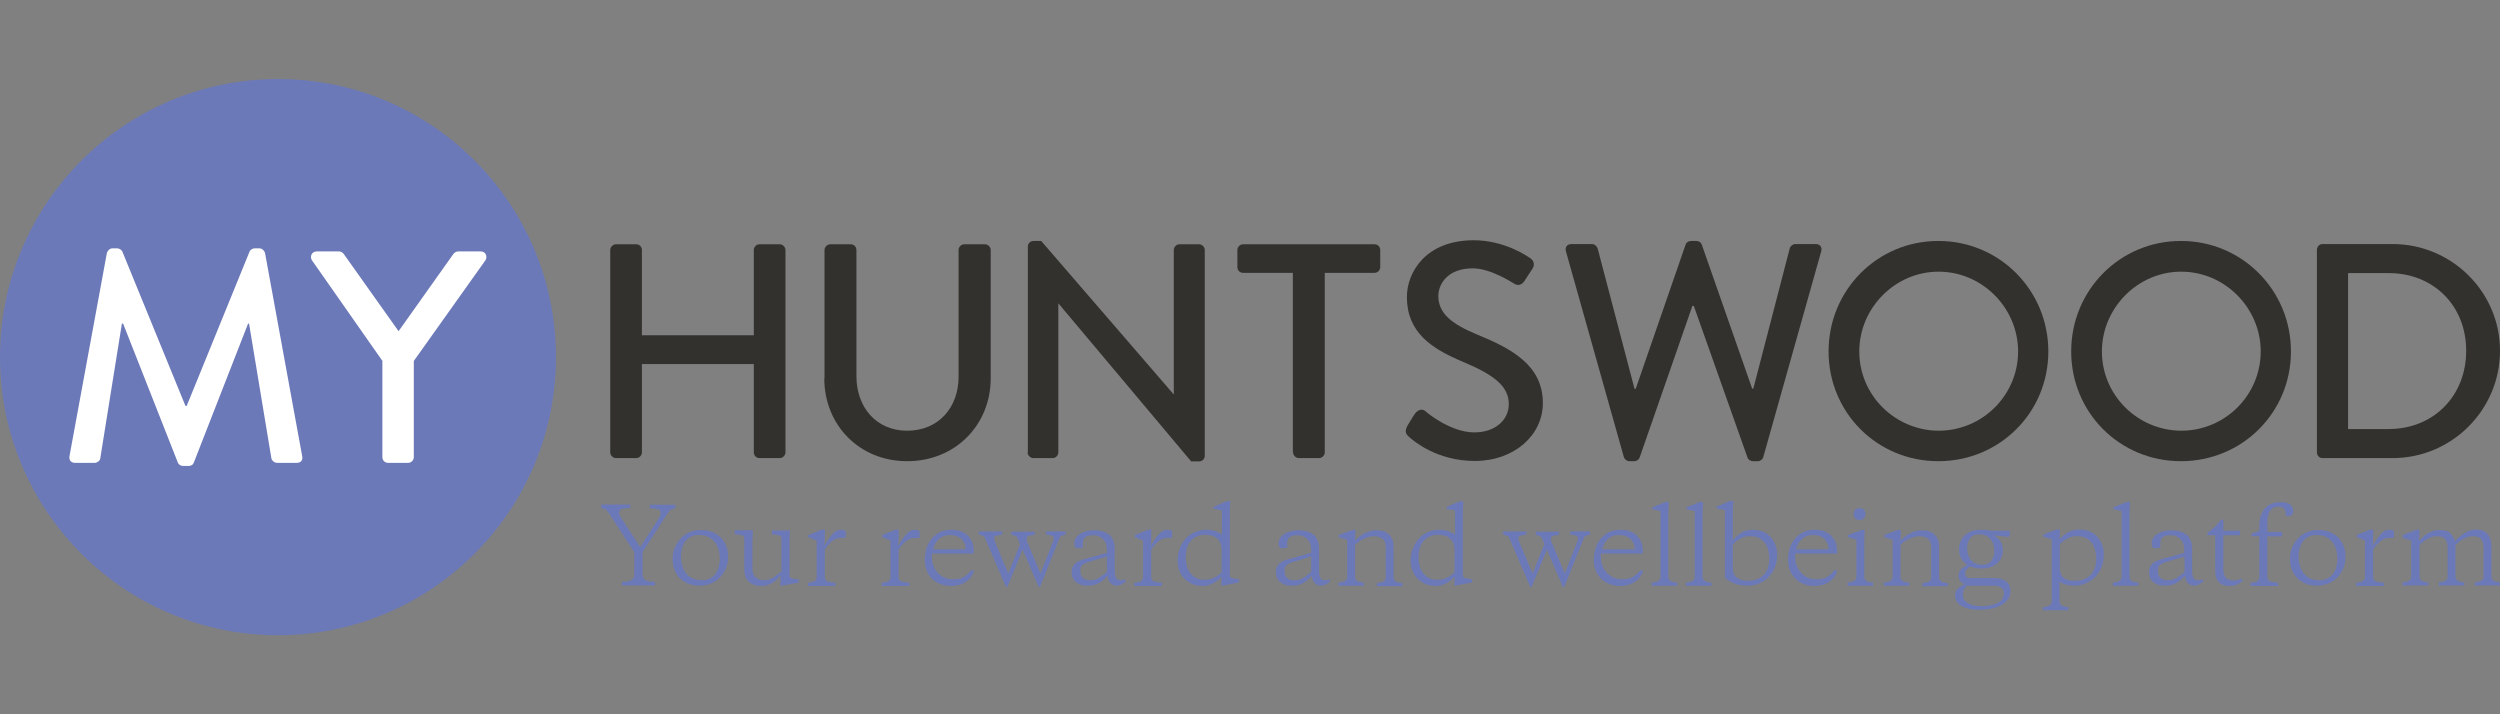
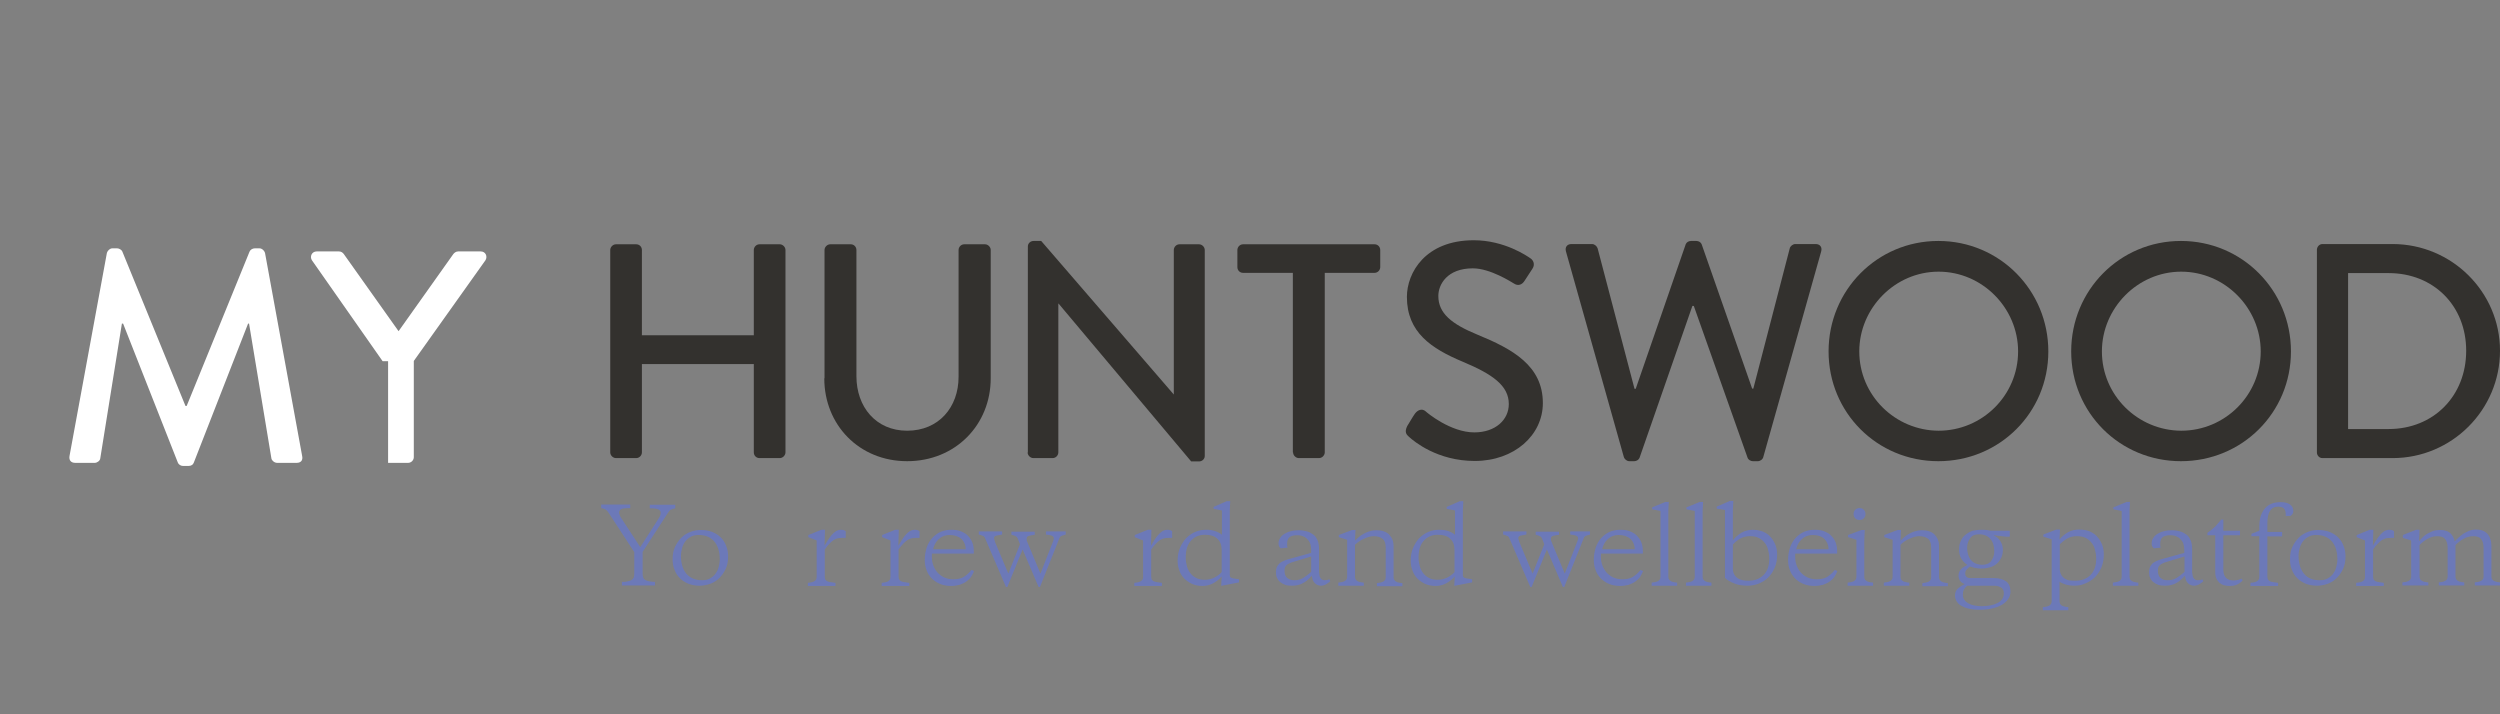
<svg xmlns="http://www.w3.org/2000/svg" version="1.1" id="Layer_1" x="0px" y="0px" width="1050px" height="300px" viewBox="0 0 1050 300" style="enable-background:new 0 0 1050 300;" xml:space="preserve">
  <rect x="0" y="0" width="1050" height="300" fill="#808080" stroke="none" />
  <style type="text/css">
	.st0{fill:#33312E;}
	.st1{fill:#6C79B8;}
	.st2{fill:#FFFFFF;}
</style>
  <g>
    <g>
      <path class="st0" d="M986.2,180.2v-65.5h17c18.9,0,32.6,13.7,32.6,32.6c0,19-13.7,32.9-32.6,32.9H986.2z M973.1,190    c0,1.3,1,2.4,2.3,2.4h29.5c24.8,0,45.1-20.2,45.1-45.1c0-24.7-20.3-44.8-45.1-44.8h-29.5c-1.3,0-2.3,1.2-2.3,2.4V190z" />
      <path class="st0" d="M882.8,147.6c0-18.2,15-33.5,33.3-33.5c18.4,0,33.4,15.3,33.4,33.5c0,18.4-15,33.3-33.4,33.3    C897.8,180.8,882.8,166,882.8,147.6 M869.9,147.6c0,25.7,20.4,46.1,46.1,46.1s46.2-20.4,46.2-46.1s-20.5-46.4-46.2-46.4    S869.9,121.9,869.9,147.6" />
      <path class="st0" d="M780.9,147.6c0-18.2,15-33.5,33.3-33.5c18.4,0,33.4,15.3,33.4,33.5c0,18.4-15,33.3-33.4,33.3    C795.9,180.8,780.9,166,780.9,147.6 M768,147.6c0,25.7,20.4,46.1,46.1,46.1c25.7,0,46.2-20.4,46.2-46.1s-20.5-46.4-46.2-46.4    C788.4,101.2,768,121.9,768,147.6" />
      <path class="st0" d="M682,191.9c0.3,1,1.3,1.8,2.3,1.8h2.1c0.9,0,1.9-0.6,2.2-1.4l22.2-63.8h0.6l22.6,63.8    c0.3,0.8,1.3,1.4,2.2,1.4h2.1c1,0,2.1-0.8,2.3-1.8l24.3-86.3c0.5-1.8-0.5-3.1-2.3-3.1h-8.6c-1,0-2.1,0.9-2.3,1.8l-15.3,58.9h-0.5    l-21.2-60.6c-0.3-0.8-1.2-1.4-2.2-1.4h-2.3c-1,0-1.9,0.6-2.2,1.4L687,163.3h-0.5L671,104.3c-0.3-0.9-1.3-1.8-2.3-1.8H660    c-1.8,0-2.8,1.3-2.3,3.1L682,191.9z" />
      <path class="st0" d="M591.8,183.5c2.1,1.9,11.9,10.1,27.6,10.1c16.7,0,28.6-10.9,28.6-24.3c0-15.7-12.7-22.7-27.6-28.8    c-10.7-4.4-16.3-8.9-16.3-16.2c0-4.8,3.7-11.6,14.5-11.6c7.4,0,16.4,5.9,17.3,6.4c1.8,1.2,3.5,0.4,4.5-1.3c1-1.5,2.2-3.3,3.2-4.9    c1.3-1.9,0.3-3.7-0.8-4.4c-1.3-0.9-10.9-7.6-23.8-7.6c-20.4,0-28.1,13.7-28.1,23.8c0,14.9,10.3,21.7,23.4,27.2    c12.7,5.3,19.4,10.1,19.4,17.8c0,6.6-5.6,11.9-14.5,11.9c-9.9,0-19.8-8.2-20.5-8.9c-1.4-1.2-3.2-0.6-4.4,1    c-1.2,1.7-2.2,3.6-3.3,5.3C589.8,181.6,590.7,182.5,591.8,183.5" />
      <path class="st0" d="M543.1,190c0,1.3,1.2,2.4,2.4,2.4h8.5c1.3,0,2.4-1.2,2.4-2.4v-75.4h20.9c1.4,0,2.4-1.2,2.4-2.4V105    c0-1.3-1-2.4-2.4-2.4h-55.2c-1.4,0-2.4,1.2-2.4,2.4v7.2c0,1.3,1,2.4,2.4,2.4h20.9V190z" />
      <path class="st0" d="M431.6,190c0,1.3,1.2,2.4,2.4,2.4h8.1c1.4,0,2.4-1.2,2.4-2.4v-62.5h0.1l55.7,66.3h3.3c1.3,0,2.4-1,2.4-2.3    V105c0-1.3-1.2-2.4-2.4-2.4h-8.2c-1.4,0-2.4,1.2-2.4,2.4v60.7H493l-55.7-64.5h-3.2c-1.3,0-2.4,1-2.4,2.3V190z" />
      <path class="st0" d="M346.2,158.9c0,19.5,14.6,34.8,34.8,34.8c20.3,0,35.1-15.3,35.1-34.8V105c0-1.3-1.2-2.4-2.4-2.4H405    c-1.4,0-2.4,1.2-2.4,2.4v53.3c0,12.7-8.3,22.6-21.6,22.6c-13.1,0-21.3-10-21.3-22.9v-53c0-1.3-1-2.4-2.4-2.4h-8.6    c-1.3,0-2.4,1.2-2.4,2.4V158.9z" />
      <path class="st0" d="M256.3,190c0,1.3,1.2,2.4,2.4,2.4h8.5c1.4,0,2.4-1.2,2.4-2.4v-37.1h47V190c0,1.3,1,2.4,2.4,2.4h8.5    c1.3,0,2.4-1.2,2.4-2.4v-85c0-1.3-1.2-2.4-2.4-2.4h-8.5c-1.4,0-2.4,1.2-2.4,2.4v35.8h-47V105c0-1.3-1-2.4-2.4-2.4h-8.5    c-1.3,0-2.4,1.2-2.4,2.4V190z" />
    </g>
    <g>
      <path class="st1" d="M276.8,217.5c0.5-0.8,0.7-1.5,0.7-2.1c0-0.3-0.1-0.6-0.2-0.8c-0.1-0.2-0.4-0.4-0.7-0.6    c-0.3-0.1-0.8-0.3-1.4-0.4c-0.6-0.1-1.4-0.1-2.3-0.1v-1.5h10.7v1.5c-0.7,0.1-1.3,0.3-1.7,0.5c-0.5,0.2-0.9,0.7-1.3,1.3l-10.7,16.5    v9.1c0,0.7,0.1,1.3,0.3,1.8c0.2,0.5,0.6,0.8,1,1c0.4,0.2,1,0.4,1.7,0.5c0.7,0.1,1.4,0.2,2.2,0.2v1.5h-13.9v-1.5    c0.8,0,1.5,0,2.2-0.2c0.7-0.1,1.2-0.3,1.7-0.5c0.4-0.2,0.8-0.6,1-1c0.2-0.5,0.3-1.1,0.3-1.8v-9l-10.9-16.7c-0.4-0.6-0.8-1-1.3-1.3    c-0.5-0.2-1-0.4-1.7-0.5v-1.5h12.2v1.5c-1.8,0-3.1,0.1-3.7,0.4c-0.6,0.3-1,0.8-1,1.5c0,0.3,0.1,0.6,0.2,0.9    c0.1,0.3,0.3,0.6,0.4,0.9l8.3,12.7L276.8,217.5z" />
      <path class="st1" d="M293.8,246c-1.7,0-3.2-0.3-4.6-0.8c-1.4-0.6-2.6-1.3-3.6-2.3c-1-1-1.8-2.2-2.3-3.6c-0.6-1.4-0.8-2.9-0.8-4.5    c0-1.9,0.3-3.6,1-5.1c0.7-1.5,1.6-2.8,2.7-3.9c1.1-1.1,2.4-1.9,3.8-2.4c1.4-0.6,3-0.8,4.5-0.8c1.7,0,3.2,0.3,4.6,0.8    c1.4,0.6,2.6,1.3,3.6,2.3c1,1,1.8,2.2,2.3,3.6c0.6,1.4,0.8,2.9,0.8,4.5c0,1.9-0.3,3.6-1,5.1c-0.7,1.5-1.6,2.8-2.7,3.9    c-1.1,1.1-2.4,1.9-3.8,2.4C296.8,245.7,295.3,246,293.8,246z M294.9,243.7c1.2,0,2.3-0.2,3.2-0.7c0.9-0.5,1.7-1.1,2.3-1.9    c0.6-0.8,1.1-1.7,1.4-2.8c0.3-1.1,0.5-2.2,0.5-3.4c0-3.2-0.8-5.7-2.3-7.5c-1.6-1.8-3.7-2.7-6.6-2.7c-1.2,0-2.3,0.2-3.2,0.7    c-0.9,0.5-1.7,1.1-2.3,1.9c-0.6,0.8-1.1,1.7-1.4,2.8c-0.3,1.1-0.5,2.2-0.5,3.4c0,3.2,0.8,5.7,2.3,7.5    C289.9,242.8,292.1,243.7,294.9,243.7z" />
-       <path class="st1" d="M327.9,241.7c-0.5,0.5-1,1-1.5,1.6c-0.6,0.5-1.2,1-1.8,1.4c-0.7,0.4-1.4,0.8-2.2,1c-0.8,0.3-1.7,0.4-2.7,0.4    c-1,0-2-0.1-2.8-0.4c-0.9-0.3-1.6-0.7-2.3-1.3c-0.7-0.6-1.2-1.3-1.5-2.2c-0.4-0.9-0.5-2-0.5-3.4v-12.3c0-0.8-0.2-1.4-0.7-1.6    c-0.5-0.2-1.3-0.4-2.5-0.5h-0.8v-1.7h6.6h1l-0.2,4.6v11.3c0,1.8,0.5,3.1,1.4,3.9c0.9,0.8,2.1,1.2,3.5,1.2c1.4,0,2.8-0.4,4-1.2    c1.2-0.8,2.3-1.6,3.3-2.5v-13.4c0-0.8-0.2-1.4-0.7-1.6c-0.5-0.2-1.3-0.4-2.5-0.5h-0.8v-1.7h6.6h1l-0.2,4.6v13.9    c0,0.4,0,0.7,0.1,0.9c0.1,0.2,0.2,0.4,0.4,0.5c0.2,0.1,0.5,0.2,0.8,0.3c0.4,0.1,0.8,0.1,1.4,0.2l1.2,0.2v1.3L328,246h-0.3    L327.9,241.7z" />
      <path class="st1" d="M346.3,229.2c0.4-0.7,0.9-1.5,1.4-2.3c0.5-0.8,1-1.5,1.6-2.2c0.6-0.7,1.2-1.2,1.8-1.6    c0.7-0.4,1.4-0.6,2.2-0.6c0.5,0,0.9,0.1,1.2,0.2c0.3,0.1,0.5,0.3,0.7,0.4v2.8h-1.3c-0.8,0-1.5,0.1-2.1,0.2    c-0.6,0.2-1.2,0.4-1.8,0.8c-0.6,0.4-1.1,0.9-1.7,1.5c-0.6,0.6-1.2,1.4-1.9,2.4V242c0,0.6,0.1,1,0.2,1.3c0.2,0.3,0.4,0.6,0.8,0.8    c0.4,0.2,0.8,0.3,1.4,0.4c0.6,0.1,1.3,0.2,2.1,0.3v1.3h-11.6v-1.3c0.5-0.1,1-0.1,1.4-0.2c0.4-0.1,0.8-0.2,1.2-0.4    c0.3-0.2,0.6-0.4,0.8-0.7c0.2-0.3,0.3-0.7,0.3-1.2V227l-3.5-1.4v-0.9l5.5-2.2h1.5L346.3,229.2z" />
      <path class="st1" d="M377.3,229.2c0.4-0.7,0.9-1.5,1.4-2.3c0.5-0.8,1-1.5,1.6-2.2c0.6-0.7,1.2-1.2,1.8-1.6    c0.7-0.4,1.4-0.6,2.2-0.6c0.5,0,0.9,0.1,1.2,0.2c0.3,0.1,0.5,0.3,0.7,0.4v2.8h-1.3c-0.8,0-1.5,0.1-2.1,0.2    c-0.6,0.2-1.2,0.4-1.8,0.8c-0.6,0.4-1.1,0.9-1.7,1.5c-0.6,0.6-1.2,1.4-1.9,2.4V242c0,0.6,0.1,1,0.2,1.3c0.2,0.3,0.4,0.6,0.8,0.8    c0.4,0.2,0.8,0.3,1.4,0.4c0.6,0.1,1.3,0.2,2.1,0.3v1.3h-11.6v-1.3c0.5-0.1,1-0.1,1.4-0.2c0.4-0.1,0.8-0.2,1.2-0.4    c0.3-0.2,0.6-0.4,0.8-0.7c0.2-0.3,0.3-0.7,0.3-1.2V227l-3.5-1.4v-0.9l5.5-2.2h1.5L377.3,229.2z" />
      <path class="st1" d="M399.6,222.5c1.6,0,2.9,0.2,4.1,0.7c1.2,0.5,2.2,1.1,2.9,1.9c0.8,0.8,1.4,1.8,1.8,2.8    c0.4,1.1,0.6,2.3,0.6,3.6v1h-17.6c-0.1,1.6,0,3.1,0.4,4.4c0.4,1.3,1,2.4,1.8,3.4c0.8,0.9,1.7,1.6,2.9,2.2c1.1,0.5,2.4,0.8,3.8,0.8    c1.9,0,3.4-0.3,4.5-1c1.1-0.7,2.2-1.6,3.2-2.9l1.1,0.4c-0.3,0.8-0.7,1.6-1.2,2.4c-0.5,0.8-1.2,1.4-2,2c-0.8,0.6-1.7,1-2.8,1.4    c-1.1,0.3-2.3,0.5-3.6,0.5c-1.8,0-3.4-0.3-4.8-0.9c-1.4-0.6-2.5-1.4-3.5-2.4c-0.9-1-1.7-2.2-2.1-3.5c-0.5-1.3-0.7-2.7-0.7-4.2    c0-1.8,0.3-3.5,0.8-5.1c0.5-1.5,1.3-2.9,2.3-4c1-1.1,2.2-2,3.5-2.6C396.4,222.8,397.9,222.5,399.6,222.5z M398.8,224.7    c-1.8,0-3.3,0.6-4.5,1.7c-1.2,1.1-2,2.5-2.4,4.3h13.7c0-1.7-0.6-3.1-1.7-4.3C402.6,225.3,400.9,224.7,398.8,224.7z" />
      <path class="st1" d="M442.2,227.6c0.2-0.5,0.3-0.8,0.3-1c0.1-0.2,0.1-0.4,0.1-0.5c0-0.5-0.3-0.9-0.8-1.1c-0.5-0.2-1.4-0.4-2.5-0.5    v-1.3h8.3v1.3c-0.6,0.2-1,0.3-1.3,0.4c-0.3,0.1-0.6,0.2-0.7,0.3c-0.2,0.1-0.3,0.2-0.4,0.4c-0.1,0.1-0.2,0.3-0.3,0.6l-8.1,20.3    h-0.6l-6.7-15.7l-6.4,15.7h-0.6l-8.7-20.3c-0.1-0.2-0.2-0.4-0.3-0.6c-0.1-0.1-0.2-0.3-0.4-0.4c-0.2-0.1-0.4-0.2-0.7-0.3    c-0.3-0.1-0.7-0.3-1.3-0.4v-1.3h9.8v1.3c-1.2,0.2-2.1,0.4-2.6,0.5c-0.5,0.2-0.8,0.5-0.8,1c0,0.2,0,0.4,0.1,0.6    c0.1,0.2,0.2,0.5,0.3,1l5.6,13.3l4.9-12.3l-0.9-2.3c-0.1-0.2-0.2-0.4-0.3-0.6c-0.1-0.1-0.2-0.3-0.4-0.4c-0.2-0.1-0.4-0.2-0.7-0.3    c-0.3-0.1-0.8-0.3-1.3-0.4v-1.3h9.8v1.3c-1.2,0.2-2.1,0.3-2.6,0.5c-0.5,0.2-0.8,0.5-0.8,1c0,0.2,0,0.4,0,0.6c0,0.2,0.1,0.5,0.3,1    l5.5,13.2L442.2,227.6z" />
-       <path class="st1" d="M468.3,240.7c0,1,0.2,1.7,0.6,2.2c0.4,0.5,0.9,0.8,1.7,0.8c0.6,0,1.3-0.1,1.9-0.4l0.4,0.8    c-0.6,0.6-1.3,1-1.9,1.4c-0.6,0.3-1.3,0.5-2,0.5c-1,0-1.9-0.4-2.6-1.1c-0.7-0.7-1.1-1.8-1.2-3.1c-0.4,0.4-0.9,0.9-1.4,1.4    c-0.5,0.5-1.1,1-1.8,1.4c-0.7,0.4-1.4,0.8-2.3,1c-0.9,0.3-1.8,0.4-2.9,0.4c-1.1,0-2.1-0.1-2.9-0.4c-0.8-0.3-1.5-0.7-2.1-1.2    c-0.6-0.5-1-1.1-1.3-1.8c-0.3-0.7-0.4-1.4-0.4-2.2c0-1,0.2-1.9,0.5-2.5c0.4-0.6,0.8-1.2,1.4-1.6c0.6-0.4,1.2-0.7,2-1    c0.8-0.3,1.5-0.5,2.3-0.7l8.6-2.4v-1.1c0-0.9-0.1-1.7-0.3-2.4c-0.2-0.8-0.6-1.5-1.1-2c-0.5-0.6-1.1-1.1-1.9-1.4    c-0.8-0.4-1.7-0.5-2.7-0.5c-1.4,0-2.4,0.3-3.1,0.8c-0.7,0.6-1,1.5-1,2.7c0,0.3,0,0.5,0,0.8c0,0.3,0.1,0.6,0.2,0.9l-2.9,0.3    c-0.3-0.2-0.5-0.5-0.7-0.9c-0.2-0.4-0.2-0.8-0.2-1.2c0-0.9,0.2-1.6,0.7-2.3c0.4-0.7,1.1-1.3,1.8-1.7c0.8-0.5,1.7-0.9,2.7-1.1    c1-0.3,2.1-0.4,3.3-0.4c1.3,0,2.4,0.2,3.5,0.5c1,0.3,1.9,0.8,2.7,1.4c0.8,0.6,1.3,1.5,1.7,2.4c0.4,1,0.6,2.2,0.6,3.6V240.7z     M457.8,243.7c1.4,0,2.7-0.3,3.8-1c1.1-0.7,2.2-1.5,3.3-2.5v-6.5l-8.5,2.6c-0.8,0.3-1.5,0.7-2,1.2c-0.5,0.5-0.7,1.3-0.7,2.2    c0,1.4,0.4,2.4,1.1,3C455.6,243.4,456.6,243.7,457.8,243.7z" />
      <path class="st1" d="M483.4,229.2c0.4-0.7,0.9-1.5,1.4-2.3c0.5-0.8,1-1.5,1.6-2.2c0.6-0.7,1.2-1.2,1.8-1.6    c0.7-0.4,1.4-0.6,2.2-0.6c0.5,0,0.9,0.1,1.2,0.2c0.3,0.1,0.5,0.3,0.7,0.4v2.8h-1.3c-0.8,0-1.5,0.1-2.1,0.2    c-0.6,0.2-1.2,0.4-1.8,0.8c-0.6,0.4-1.1,0.9-1.7,1.5c-0.6,0.6-1.2,1.4-1.9,2.4V242c0,0.6,0.1,1,0.2,1.3c0.2,0.3,0.4,0.6,0.8,0.8    c0.4,0.2,0.8,0.3,1.4,0.4c0.6,0.1,1.3,0.2,2.1,0.3v1.3h-11.6v-1.3c0.5-0.1,1-0.1,1.4-0.2c0.4-0.1,0.8-0.2,1.2-0.4    c0.3-0.2,0.6-0.4,0.8-0.7c0.2-0.3,0.3-0.7,0.3-1.2V227l-3.5-1.4v-0.9l5.5-2.2h1.5L483.4,229.2z" />
      <path class="st1" d="M513.2,246h-0.3l0.2-3.9c-1,1.2-2.2,2.1-3.6,2.9c-1.4,0.7-2.8,1.1-4.4,1.1c-1.7,0-3.2-0.3-4.5-0.9    c-1.3-0.6-2.4-1.4-3.3-2.3c-0.9-1-1.6-2.1-2-3.4c-0.5-1.3-0.7-2.6-0.7-4c0-2,0.3-3.8,1-5.4c0.7-1.6,1.5-2.9,2.6-4.1    c1.1-1.1,2.4-2,3.8-2.6c1.4-0.6,3-0.9,4.6-0.9c1.5,0,2.8,0.2,3.9,0.6c1.1,0.4,2,0.9,2.7,1.5v-10.2l-3.5-0.7v-0.8l5.5-2.4h1.5    l-0.2,3.7v27c0,0.4,0,0.7,0.1,0.9c0.1,0.2,0.2,0.4,0.4,0.5c0.2,0.1,0.5,0.2,0.8,0.3c0.4,0.1,0.8,0.1,1.4,0.2l1.2,0.2v1.3    L513.2,246z M506.1,224.6c-2.4,0-4.4,0.8-5.9,2.5c-1.5,1.6-2.2,4-2.2,7.1c0,1.3,0.2,2.5,0.5,3.6c0.3,1.1,0.8,2.1,1.5,3    c0.7,0.9,1.5,1.5,2.5,2c1,0.5,2.2,0.7,3.5,0.7c1.4,0,2.8-0.3,4-0.9c1.2-0.6,2.3-1.4,3.1-2.3v-9.2c0-2.2-0.6-3.8-1.9-4.9    C510,225.1,508.3,224.6,506.1,224.6z" />
      <path class="st1" d="M554.1,240.7c0,1,0.2,1.7,0.6,2.2c0.4,0.5,0.9,0.8,1.7,0.8c0.6,0,1.3-0.1,1.9-0.4l0.4,0.8    c-0.6,0.6-1.3,1-1.9,1.4c-0.6,0.3-1.3,0.5-2,0.5c-1,0-1.9-0.4-2.6-1.1c-0.7-0.7-1.1-1.8-1.2-3.1c-0.4,0.4-0.9,0.9-1.4,1.4    c-0.5,0.5-1.1,1-1.8,1.4c-0.7,0.4-1.4,0.8-2.3,1c-0.9,0.3-1.8,0.4-2.9,0.4c-1.1,0-2.1-0.1-2.9-0.4c-0.8-0.3-1.5-0.7-2.1-1.2    c-0.6-0.5-1-1.1-1.3-1.8c-0.3-0.7-0.4-1.4-0.4-2.2c0-1,0.2-1.9,0.5-2.5c0.4-0.6,0.8-1.2,1.4-1.6c0.6-0.4,1.2-0.7,2-1    c0.8-0.3,1.5-0.5,2.3-0.7l8.6-2.4v-1.1c0-0.9-0.1-1.7-0.3-2.4c-0.2-0.8-0.6-1.5-1.1-2c-0.5-0.6-1.1-1.1-1.9-1.4    c-0.8-0.4-1.7-0.5-2.7-0.5c-1.4,0-2.4,0.3-3.1,0.8c-0.7,0.6-1,1.5-1,2.7c0,0.3,0,0.5,0,0.8c0,0.3,0.1,0.6,0.2,0.9l-2.9,0.3    c-0.3-0.2-0.5-0.5-0.7-0.9c-0.2-0.4-0.2-0.8-0.2-1.2c0-0.9,0.2-1.6,0.7-2.3c0.4-0.7,1.1-1.3,1.8-1.7c0.8-0.5,1.7-0.9,2.7-1.1    c1-0.3,2.1-0.4,3.3-0.4c1.3,0,2.4,0.2,3.5,0.5c1,0.3,1.9,0.8,2.7,1.4c0.8,0.6,1.3,1.5,1.7,2.4c0.4,1,0.6,2.2,0.6,3.6V240.7z     M543.6,243.7c1.4,0,2.7-0.3,3.8-1c1.1-0.7,2.2-1.5,3.3-2.5v-6.5l-8.5,2.6c-0.8,0.3-1.5,0.7-2,1.2c-0.5,0.5-0.7,1.3-0.7,2.2    c0,1.4,0.4,2.4,1.1,3C541.4,243.4,542.4,243.7,543.6,243.7z" />
      <path class="st1" d="M582,230.1c0-1.8-0.4-3.1-1.3-3.8c-0.9-0.7-2.1-1.1-3.7-1.1c-0.7,0-1.4,0.1-2.1,0.3c-0.7,0.2-1.4,0.5-2.1,0.8    c-0.7,0.3-1.4,0.7-2,1.1c-0.6,0.4-1.2,0.9-1.7,1.4v13.4c0,0.5,0.1,0.9,0.3,1.2c0.2,0.3,0.5,0.5,0.8,0.7c0.3,0.2,0.7,0.3,1.2,0.4    c0.4,0.1,0.9,0.2,1.4,0.2v1.3h-10.7v-1.3c0.5-0.1,1-0.1,1.4-0.2c0.4-0.1,0.8-0.2,1.2-0.4c0.3-0.2,0.6-0.4,0.8-0.7    c0.2-0.3,0.3-0.7,0.3-1.2v-15.5l-3.5-1.1v-0.9l5.6-2.1h1.4l-0.2,4.5c0.5-0.5,1.1-1.1,1.7-1.6c0.6-0.5,1.3-1,2.1-1.4    c0.8-0.4,1.6-0.8,2.5-1c0.9-0.3,1.8-0.4,2.7-0.4c1,0,2,0.1,2.9,0.4c0.9,0.3,1.7,0.7,2.3,1.3c0.6,0.6,1.1,1.3,1.5,2.2    c0.4,0.9,0.5,2,0.5,3.3v12.5c0,0.5,0.1,0.9,0.3,1.2c0.2,0.3,0.5,0.5,0.8,0.7c0.3,0.2,0.7,0.3,1.2,0.4c0.4,0.1,0.9,0.2,1.4,0.2v1.3    h-10.7v-1.3c0.5-0.1,1-0.1,1.4-0.2c0.4-0.1,0.8-0.2,1.2-0.4c0.3-0.2,0.6-0.4,0.8-0.7c0.2-0.3,0.3-0.7,0.3-1.2V230.1z" />
      <path class="st1" d="M611.1,246h-0.3l0.2-3.9c-1,1.2-2.2,2.1-3.6,2.9c-1.4,0.7-2.8,1.1-4.4,1.1c-1.7,0-3.2-0.3-4.5-0.9    c-1.3-0.6-2.4-1.4-3.3-2.3c-0.9-1-1.6-2.1-2-3.4c-0.5-1.3-0.7-2.6-0.7-4c0-2,0.3-3.8,1-5.4c0.7-1.6,1.5-2.9,2.6-4.1    c1.1-1.1,2.4-2,3.8-2.6c1.4-0.6,3-0.9,4.6-0.9c1.5,0,2.8,0.2,3.9,0.6c1.1,0.4,2,0.9,2.7,1.5v-10.2l-3.5-0.7v-0.8l5.5-2.4h1.5    l-0.2,3.7v27c0,0.4,0,0.7,0.1,0.9c0.1,0.2,0.2,0.4,0.4,0.5c0.2,0.1,0.5,0.2,0.8,0.3c0.4,0.1,0.8,0.1,1.4,0.2l1.2,0.2v1.3    L611.1,246z M603.9,224.6c-2.4,0-4.4,0.8-5.9,2.5c-1.5,1.6-2.2,4-2.2,7.1c0,1.3,0.2,2.5,0.5,3.6c0.3,1.1,0.8,2.1,1.5,3    c0.7,0.9,1.5,1.5,2.5,2c1,0.5,2.2,0.7,3.5,0.7c1.4,0,2.8-0.3,4-0.9c1.2-0.6,2.3-1.4,3.1-2.3v-9.2c0-2.2-0.6-3.8-1.9-4.9    C607.9,225.1,606.1,224.6,603.9,224.6z" />
      <path class="st1" d="M662.4,227.6c0.2-0.5,0.3-0.8,0.3-1c0.1-0.2,0.1-0.4,0.1-0.5c0-0.5-0.3-0.9-0.8-1.1c-0.5-0.2-1.4-0.4-2.5-0.5    v-1.3h8.3v1.3c-0.6,0.2-1,0.3-1.3,0.4c-0.3,0.1-0.6,0.2-0.7,0.3c-0.2,0.1-0.3,0.2-0.4,0.4c-0.1,0.1-0.2,0.3-0.3,0.6l-8.1,20.3    h-0.6l-6.7-15.7l-6.4,15.7h-0.6l-8.7-20.3c-0.1-0.2-0.2-0.4-0.3-0.6c-0.1-0.1-0.2-0.3-0.4-0.4c-0.2-0.1-0.4-0.2-0.7-0.3    c-0.3-0.1-0.7-0.3-1.3-0.4v-1.3h9.8v1.3c-1.2,0.2-2.1,0.4-2.6,0.5c-0.5,0.2-0.8,0.5-0.8,1c0,0.2,0,0.4,0.1,0.6    c0.1,0.2,0.2,0.5,0.3,1l5.6,13.3l4.9-12.3l-0.9-2.3c-0.1-0.2-0.2-0.4-0.3-0.6c-0.1-0.1-0.2-0.3-0.4-0.4c-0.2-0.1-0.4-0.2-0.7-0.3    c-0.3-0.1-0.8-0.3-1.3-0.4v-1.3h9.8v1.3c-1.2,0.2-2.1,0.3-2.6,0.5c-0.5,0.2-0.8,0.5-0.8,1c0,0.2,0,0.4,0,0.6c0,0.2,0.1,0.5,0.3,1    l5.5,13.2L662.4,227.6z" />
      <path class="st1" d="M680.6,222.5c1.6,0,2.9,0.2,4.1,0.7c1.2,0.5,2.2,1.1,2.9,1.9c0.8,0.8,1.4,1.8,1.8,2.8    c0.4,1.1,0.6,2.3,0.6,3.6v1h-17.6c-0.1,1.6,0,3.1,0.4,4.4c0.4,1.3,1,2.4,1.8,3.4c0.8,0.9,1.7,1.6,2.9,2.2c1.1,0.5,2.4,0.8,3.8,0.8    c1.9,0,3.4-0.3,4.5-1c1.1-0.7,2.2-1.6,3.2-2.9l1.1,0.4c-0.3,0.8-0.7,1.6-1.2,2.4c-0.5,0.8-1.2,1.4-2,2c-0.8,0.6-1.7,1-2.8,1.4    c-1.1,0.3-2.3,0.5-3.6,0.5c-1.8,0-3.4-0.3-4.8-0.9c-1.4-0.6-2.5-1.4-3.5-2.4c-0.9-1-1.7-2.2-2.1-3.5c-0.5-1.3-0.7-2.7-0.7-4.2    c0-1.8,0.3-3.5,0.8-5.1c0.5-1.5,1.3-2.9,2.3-4c1-1.1,2.2-2,3.5-2.6C677.4,222.8,679,222.5,680.6,222.5z M679.8,224.7    c-1.8,0-3.3,0.6-4.5,1.7c-1.2,1.1-2,2.5-2.4,4.3h13.7c0-1.7-0.6-3.1-1.7-4.3C683.6,225.3,682,224.7,679.8,224.7z" />
      <path class="st1" d="M700.7,242.2c0,0.5,0.1,0.9,0.3,1.2c0.2,0.3,0.5,0.5,0.8,0.7c0.3,0.2,0.7,0.3,1.2,0.4    c0.4,0.1,0.9,0.2,1.4,0.2v1.3h-10.7v-1.3c0.5-0.1,1-0.1,1.4-0.2c0.4-0.1,0.8-0.2,1.2-0.4c0.3-0.2,0.6-0.4,0.8-0.7    c0.2-0.3,0.3-0.7,0.3-1.2v-27.6l-3.5-0.7v-0.8l5.6-2.3h1.4l-0.2,3.7V242.2z" />
      <path class="st1" d="M715.1,242.2c0,0.5,0.1,0.9,0.3,1.2c0.2,0.3,0.5,0.5,0.8,0.7c0.3,0.2,0.7,0.3,1.2,0.4    c0.4,0.1,0.9,0.2,1.4,0.2v1.3h-10.7v-1.3c0.5-0.1,1-0.1,1.4-0.2c0.4-0.1,0.8-0.2,1.2-0.4c0.3-0.2,0.6-0.4,0.8-0.7    c0.2-0.3,0.3-0.7,0.3-1.2v-27.6l-3.5-0.7v-0.8l5.6-2.3h1.4l-0.2,3.7V242.2z" />
      <path class="st1" d="M721,213.6v-0.8l5.5-2.4h1.5l-0.2,3.8v12.8c0.9-1.3,2.1-2.3,3.5-3.2c1.4-0.8,3-1.3,4.8-1.3    c1.7,0,3.1,0.3,4.4,0.8c1.3,0.6,2.4,1.3,3.2,2.3c0.9,1,1.5,2.1,2,3.3c0.5,1.3,0.7,2.6,0.7,4c0,2-0.3,3.8-1,5.5    c-0.7,1.6-1.6,3-2.7,4.1c-1.1,1.1-2.5,2-4,2.6c-1.5,0.6-3.1,0.9-4.7,0.9c-2.2,0-4.1-0.3-5.7-1c-1.6-0.6-2.9-1.4-3.8-2.3v-28.5    L721,213.6z M734.4,243.9c2.6,0,4.7-0.8,6.3-2.4c1.6-1.6,2.4-3.9,2.4-6.9c0-1.3-0.2-2.6-0.5-3.7c-0.3-1.2-0.8-2.2-1.5-3    c-0.7-0.9-1.5-1.5-2.5-2c-1-0.5-2.2-0.7-3.6-0.7c-1.5,0-2.9,0.3-4.1,1c-1.2,0.7-2.2,1.5-3.1,2.5v9.9c0,1.1,0.2,2,0.6,2.7    c0.4,0.7,0.9,1.2,1.5,1.6c0.6,0.4,1.3,0.6,2.1,0.8C732.8,243.9,733.6,243.9,734.4,243.9z" />
      <path class="st1" d="M762.2,222.5c1.6,0,2.9,0.2,4.1,0.7c1.2,0.5,2.2,1.1,2.9,1.9c0.8,0.8,1.4,1.8,1.8,2.8    c0.4,1.1,0.6,2.3,0.6,3.6v1h-17.6c-0.1,1.6,0,3.1,0.4,4.4c0.4,1.3,1,2.4,1.8,3.4c0.8,0.9,1.7,1.6,2.9,2.2c1.1,0.5,2.4,0.8,3.8,0.8    c1.9,0,3.4-0.3,4.5-1c1.1-0.7,2.2-1.6,3.2-2.9l1.1,0.4c-0.3,0.8-0.7,1.6-1.2,2.4c-0.5,0.8-1.2,1.4-2,2c-0.8,0.6-1.7,1-2.8,1.4    c-1.1,0.3-2.3,0.5-3.6,0.5c-1.8,0-3.4-0.3-4.8-0.9c-1.4-0.6-2.5-1.4-3.5-2.4c-0.9-1-1.7-2.2-2.1-3.5c-0.5-1.3-0.7-2.7-0.7-4.2    c0-1.8,0.3-3.5,0.8-5.1c0.5-1.5,1.3-2.9,2.3-4c1-1.1,2.2-2,3.5-2.6C759,222.8,760.5,222.5,762.2,222.5z M761.3,224.7    c-1.8,0-3.3,0.6-4.5,1.7c-1.2,1.1-2,2.5-2.4,4.3H768c0-1.7-0.6-3.1-1.7-4.3C765.2,225.3,763.5,224.7,761.3,224.7z" />
      <path class="st1" d="M783,242.2c0,0.5,0.1,0.9,0.3,1.2c0.2,0.3,0.5,0.5,0.8,0.7c0.3,0.2,0.7,0.3,1.2,0.4c0.4,0.1,0.9,0.2,1.4,0.2    v1.3H776v-1.3c0.5-0.1,1-0.1,1.4-0.2c0.4-0.1,0.8-0.2,1.2-0.4c0.3-0.2,0.6-0.4,0.8-0.7s0.3-0.7,0.3-1.2v-15.5l-3.5-1.1v-0.9    l5.6-2.1h1.4l-0.2,4.7V242.2z M778.5,215.9c0-0.7,0.2-1.3,0.7-1.8c0.5-0.5,1.1-0.7,1.8-0.7c0.7,0,1.3,0.2,1.8,0.7    c0.5,0.5,0.7,1.1,0.7,1.8c0,0.7-0.2,1.3-0.7,1.8c-0.5,0.5-1.1,0.7-1.8,0.7c-0.7,0-1.3-0.2-1.8-0.7    C778.7,217.2,778.5,216.6,778.5,215.9z" />
      <path class="st1" d="M811.1,230.1c0-1.8-0.4-3.1-1.3-3.8c-0.9-0.7-2.1-1.1-3.7-1.1c-0.7,0-1.4,0.1-2.1,0.3    c-0.7,0.2-1.4,0.5-2.1,0.8c-0.7,0.3-1.4,0.7-2,1.1c-0.6,0.4-1.2,0.9-1.7,1.4v13.4c0,0.5,0.1,0.9,0.3,1.2c0.2,0.3,0.5,0.5,0.8,0.7    c0.3,0.2,0.7,0.3,1.2,0.4c0.4,0.1,0.9,0.2,1.4,0.2v1.3h-10.7v-1.3c0.5-0.1,1-0.1,1.4-0.2c0.4-0.1,0.8-0.2,1.2-0.4    c0.3-0.2,0.6-0.4,0.8-0.7c0.2-0.3,0.3-0.7,0.3-1.2v-15.5l-3.5-1.1v-0.9l5.6-2.1h1.4l-0.2,4.5c0.5-0.5,1.1-1.1,1.7-1.6    c0.6-0.5,1.3-1,2.1-1.4c0.8-0.4,1.6-0.8,2.5-1c0.9-0.3,1.8-0.4,2.7-0.4c1,0,2,0.1,2.9,0.4c0.9,0.3,1.7,0.7,2.3,1.3    c0.6,0.6,1.1,1.3,1.5,2.2c0.4,0.9,0.5,2,0.5,3.3v12.5c0,0.5,0.1,0.9,0.3,1.2c0.2,0.3,0.5,0.5,0.8,0.7c0.3,0.2,0.7,0.3,1.2,0.4    c0.4,0.1,0.9,0.2,1.4,0.2v1.3h-10.7v-1.3c0.5-0.1,1-0.1,1.4-0.2c0.4-0.1,0.8-0.2,1.2-0.4c0.3-0.2,0.6-0.4,0.8-0.7    c0.2-0.3,0.3-0.7,0.3-1.2V230.1z" />
      <path class="st1" d="M832.4,222.5c0.7,0,1.4,0,2,0.1c0.6,0.1,1.2,0.2,1.7,0.3h8v2.5h-1.7l-5-0.6v0.1c1.1,0.5,2,1.2,2.7,2.3    c0.7,1.1,1.1,2.3,1.1,3.7c0,1.3-0.2,2.4-0.7,3.4c-0.5,1-1.1,1.8-1.9,2.5c-0.8,0.7-1.8,1.2-2.9,1.5c-1.1,0.3-2.3,0.5-3.6,0.5    c-0.9,0-1.8-0.1-2.7-0.3c-0.9-0.2-1.6-0.4-2-0.6c-0.6,0.4-1,0.9-1.4,1.3c-0.4,0.4-0.6,1-0.6,1.6c0,1.3,0.7,2,2.2,2h10    c2.1,0,3.7,0.5,5,1.4c1.2,0.9,1.8,2.4,1.8,4.3c0,1.1-0.3,2.1-0.9,3c-0.6,0.9-1.4,1.7-2.5,2.4c-1.1,0.7-2.5,1.2-4.1,1.6    c-1.6,0.4-3.4,0.6-5.5,0.6c-1.8,0-3.4-0.2-4.7-0.5c-1.3-0.3-2.3-0.8-3.2-1.3c-0.8-0.5-1.4-1.2-1.8-1.9c-0.4-0.7-0.6-1.5-0.6-2.2    c0-1.3,0.4-2.3,1.2-3c0.8-0.7,1.7-1.3,2.9-1.9c-0.9-0.3-1.6-0.8-2-1.4c-0.4-0.6-0.6-1.3-0.6-2.1c0-1.2,0.4-2.1,1.1-2.8    c0.7-0.7,1.6-1.2,2.6-1.7c-2.3-1.6-3.5-3.7-3.5-6.4c0-1.4,0.2-2.6,0.7-3.6c0.5-1.1,1.1-2,2-2.7c0.9-0.7,1.9-1.3,3-1.7    C829.7,222.7,830.9,222.5,832.4,222.5z M826.2,246c-0.6,0.5-1.1,1.1-1.4,1.7c-0.3,0.6-0.4,1.3-0.4,2.1c0,0.8,0.2,1.5,0.6,2.1    c0.4,0.6,1,1.1,1.7,1.5c0.7,0.4,1.5,0.7,2.5,0.9c1,0.2,2,0.3,3.1,0.3c2.8,0,5.1-0.5,6.8-1.4c1.7-0.9,2.5-2.3,2.5-4    c0-1.2-0.4-2-1.2-2.5c-0.8-0.5-1.9-0.7-3.2-0.7H826.2z M832.6,237.2c1.7,0,2.9-0.5,3.7-1.6c0.8-1.1,1.3-2.4,1.3-4    c0-2.1-0.5-3.9-1.6-5.2c-1.1-1.3-2.7-2-4.8-2c-1.7,0-2.9,0.5-3.7,1.6c-0.8,1.1-1.3,2.4-1.3,4c0,2.1,0.5,3.9,1.6,5.2    C828.9,236.5,830.5,237.2,832.6,237.2z" />
      <path class="st1" d="M871.2,246c-1.4,0-2.6-0.2-3.6-0.5c-1-0.3-1.9-0.7-2.6-1.2v8.2c0,0.5,0.1,0.9,0.3,1.2    c0.2,0.3,0.5,0.6,0.8,0.7c0.3,0.2,0.7,0.3,1.2,0.4c0.4,0.1,0.9,0.2,1.4,0.2v1.3h-10.7v-1.3c0.5-0.1,1-0.1,1.4-0.2    c0.4-0.1,0.8-0.2,1.2-0.4c0.3-0.2,0.6-0.4,0.8-0.7c0.2-0.3,0.3-0.7,0.3-1.2v-26l-3.5-1.1v-0.9l5.5-2.1h1.5l-0.2,4.2    c0.9-1.2,2.1-2.2,3.5-3c1.4-0.8,3-1.2,4.8-1.2c1.7,0,3.1,0.3,4.4,0.8c1.3,0.6,2.4,1.3,3.2,2.3c0.9,1,1.5,2.1,2,3.3    c0.5,1.3,0.7,2.6,0.7,4c0,2-0.3,3.8-1,5.5c-0.7,1.6-1.6,3-2.7,4.1c-1.1,1.1-2.5,2-4,2.6C874.5,245.7,872.9,246,871.2,246z     M871.7,243.9c2.6,0,4.7-0.8,6.3-2.4c1.6-1.6,2.4-3.9,2.4-6.9c0-1.3-0.2-2.6-0.5-3.7c-0.3-1.2-0.8-2.2-1.5-3    c-0.7-0.9-1.5-1.5-2.5-2c-1-0.5-2.2-0.7-3.6-0.7c-1.5,0-2.9,0.3-4.1,1c-1.2,0.7-2.2,1.5-3.1,2.4v10.1c0,1.1,0.2,2,0.6,2.7    c0.4,0.7,0.9,1.2,1.5,1.6c0.6,0.4,1.3,0.7,2.1,0.8C870.1,243.9,870.9,243.9,871.7,243.9z" />
      <path class="st1" d="M894.4,242.2c0,0.5,0.1,0.9,0.3,1.2c0.2,0.3,0.5,0.5,0.8,0.7c0.3,0.2,0.7,0.3,1.2,0.4    c0.4,0.1,0.9,0.2,1.4,0.2v1.3h-10.7v-1.3c0.5-0.1,1-0.1,1.4-0.2c0.4-0.1,0.8-0.2,1.2-0.4c0.3-0.2,0.6-0.4,0.8-0.7    c0.2-0.3,0.3-0.7,0.3-1.2v-27.6l-3.5-0.7v-0.8l5.6-2.3h1.4l-0.2,3.7V242.2z" />
      <path class="st1" d="M920.8,240.7c0,1,0.2,1.7,0.6,2.2c0.4,0.5,0.9,0.8,1.7,0.8c0.6,0,1.3-0.1,1.9-0.4l0.4,0.8    c-0.6,0.6-1.3,1-1.9,1.4c-0.6,0.3-1.3,0.5-2,0.5c-1,0-1.9-0.4-2.6-1.1c-0.7-0.7-1.1-1.8-1.2-3.1c-0.4,0.4-0.9,0.9-1.4,1.4    c-0.5,0.5-1.1,1-1.8,1.4c-0.7,0.4-1.4,0.8-2.3,1c-0.9,0.3-1.8,0.4-2.9,0.4c-1.1,0-2.1-0.1-2.9-0.4c-0.8-0.3-1.5-0.7-2.1-1.2    c-0.6-0.5-1-1.1-1.3-1.8c-0.3-0.7-0.4-1.4-0.4-2.2c0-1,0.2-1.9,0.5-2.5c0.4-0.6,0.8-1.2,1.4-1.6c0.6-0.4,1.2-0.7,2-1    c0.8-0.3,1.5-0.5,2.3-0.7l8.6-2.4v-1.1c0-0.9-0.1-1.7-0.3-2.4c-0.2-0.8-0.6-1.5-1.1-2c-0.5-0.6-1.1-1.1-1.9-1.4    c-0.8-0.4-1.7-0.5-2.7-0.5c-1.4,0-2.4,0.3-3.1,0.8c-0.7,0.6-1,1.5-1,2.7c0,0.3,0,0.5,0,0.8c0,0.3,0.1,0.6,0.2,0.9l-2.9,0.3    c-0.3-0.2-0.5-0.5-0.7-0.9c-0.2-0.4-0.2-0.8-0.2-1.2c0-0.9,0.2-1.6,0.7-2.3c0.4-0.7,1.1-1.3,1.8-1.7c0.8-0.5,1.7-0.9,2.7-1.1    c1-0.3,2.1-0.4,3.3-0.4c1.3,0,2.4,0.2,3.5,0.5c1,0.3,1.9,0.8,2.7,1.4c0.8,0.6,1.3,1.5,1.7,2.4c0.4,1,0.6,2.2,0.6,3.6V240.7z     M910.4,243.7c1.4,0,2.7-0.3,3.8-1c1.1-0.7,2.2-1.5,3.3-2.5v-6.5l-8.5,2.6c-0.8,0.3-1.5,0.7-2,1.2c-0.5,0.5-0.7,1.3-0.7,2.2    c0,1.4,0.4,2.4,1.1,3C908.2,243.4,909.1,243.7,910.4,243.7z" />
      <path class="st1" d="M933.8,222.9h7v1.9h-7v14.4c0,3,1.4,4.6,4.3,4.6c0.6,0,1.1-0.1,1.7-0.2c0.5-0.1,1.1-0.3,1.7-0.6l0.4,0.8    c-0.5,0.6-1.2,1.1-2.1,1.6c-0.9,0.5-2,0.7-3.3,0.7c-0.8,0-1.6-0.1-2.4-0.3c-0.7-0.2-1.4-0.6-1.9-1c-0.5-0.5-1-1.1-1.3-1.8    c-0.3-0.7-0.5-1.6-0.5-2.7v-15.5h-3.3v-1c0.5-0.4,1-0.7,1.5-1.1c0.5-0.4,0.9-0.8,1.4-1.2c0.5-0.4,0.9-0.9,1.4-1.5    c0.5-0.5,1-1.2,1.5-1.8h0.9V222.9z" />
      <path class="st1" d="M952.3,242c0,0.6,0.1,1,0.2,1.3c0.2,0.3,0.4,0.6,0.8,0.8c0.4,0.2,0.8,0.3,1.4,0.4c0.6,0.1,1.3,0.2,2.1,0.3    v1.3h-11.6v-1.3c0.5-0.1,1-0.1,1.4-0.2c0.4-0.1,0.8-0.2,1.2-0.4c0.3-0.2,0.6-0.4,0.8-0.7c0.2-0.3,0.3-0.7,0.3-1.2v-17.1h-3.3v-1    l3.3-1.3v-1.7c0-3.3,0.8-5.8,2.3-7.6c1.5-1.8,3.8-2.7,6.7-2.7c1.7,0,2.9,0.3,3.9,1c0.9,0.6,1.4,1.6,1.4,2.7c0,0.5-0.1,0.9-0.4,1.3    c-0.2,0.4-0.5,0.6-0.8,0.8h-2v-0.8c0-1.1-0.3-1.9-0.8-2.4c-0.6-0.5-1.4-0.7-2.4-0.7c-3,0-4.5,2.3-4.5,6.9v3.7h6.2v1.9h-6.2V242z" />
      <path class="st1" d="M973.1,246c-1.7,0-3.2-0.3-4.6-0.8c-1.4-0.6-2.6-1.3-3.6-2.3c-1-1-1.8-2.2-2.3-3.6c-0.6-1.4-0.8-2.9-0.8-4.5    c0-1.9,0.3-3.6,1-5.1c0.7-1.5,1.6-2.8,2.7-3.9c1.1-1.1,2.4-1.9,3.8-2.4c1.4-0.6,3-0.8,4.5-0.8c1.7,0,3.2,0.3,4.6,0.8    c1.4,0.6,2.6,1.3,3.6,2.3c1,1,1.8,2.2,2.3,3.6c0.6,1.4,0.8,2.9,0.8,4.5c0,1.9-0.3,3.6-1,5.1c-0.7,1.5-1.6,2.8-2.7,3.9    c-1.1,1.1-2.4,1.9-3.8,2.4C976.2,245.7,974.7,246,973.1,246z M974.3,243.7c1.2,0,2.3-0.2,3.2-0.7c0.9-0.5,1.7-1.1,2.3-1.9    c0.6-0.8,1.1-1.7,1.4-2.8c0.3-1.1,0.5-2.2,0.5-3.4c0-3.2-0.8-5.7-2.3-7.5c-1.6-1.8-3.7-2.7-6.6-2.7c-1.2,0-2.3,0.2-3.2,0.7    c-0.9,0.5-1.7,1.1-2.3,1.9c-0.6,0.8-1.1,1.7-1.4,2.8c-0.3,1.1-0.5,2.2-0.5,3.4c0,3.2,0.8,5.7,2.3,7.5    C969.2,242.8,971.4,243.7,974.3,243.7z" />
      <path class="st1" d="M996.6,229.2c0.4-0.7,0.9-1.5,1.4-2.3c0.5-0.8,1-1.5,1.6-2.2c0.6-0.7,1.2-1.2,1.8-1.6    c0.7-0.4,1.4-0.6,2.2-0.6c0.5,0,0.9,0.1,1.2,0.2c0.3,0.1,0.5,0.3,0.7,0.4v2.8h-1.3c-0.8,0-1.5,0.1-2.1,0.2    c-0.6,0.2-1.2,0.4-1.8,0.8c-0.6,0.4-1.1,0.9-1.7,1.5c-0.6,0.6-1.2,1.4-1.9,2.4V242c0,0.6,0.1,1,0.2,1.3c0.2,0.3,0.4,0.6,0.8,0.8    c0.4,0.2,0.8,0.3,1.4,0.4c0.6,0.1,1.3,0.2,2.1,0.3v1.3h-11.6v-1.3c0.5-0.1,1-0.1,1.4-0.2c0.4-0.1,0.8-0.2,1.2-0.4    c0.3-0.2,0.6-0.4,0.8-0.7c0.2-0.3,0.3-0.7,0.3-1.2V227l-3.5-1.4v-0.9l5.5-2.2h1.5L996.6,229.2z" />
      <path class="st1" d="M1031,227.4c0.5-0.6,1-1.1,1.7-1.7c0.6-0.6,1.3-1.1,2-1.6c0.8-0.5,1.6-0.8,2.4-1.2c0.9-0.3,1.8-0.5,2.8-0.5    c2.1,0,3.7,0.6,4.8,1.8c1.1,1.2,1.7,2.9,1.7,5.2v12.7c0,0.5,0.1,0.9,0.3,1.2c0.2,0.3,0.5,0.5,0.8,0.7c0.3,0.2,0.7,0.3,1.2,0.4    c0.4,0.1,0.9,0.2,1.4,0.2v1.3h-10.7v-1.3c0.5-0.1,1-0.1,1.4-0.2c0.4-0.1,0.8-0.2,1.2-0.4c0.3-0.2,0.6-0.4,0.8-0.7    c0.2-0.3,0.3-0.7,0.3-1.2v-12c0-1.7-0.4-3-1.1-3.8c-0.7-0.8-1.8-1.1-3.4-1.1c-1.3,0-2.6,0.4-3.9,1.1c-1.3,0.7-2.4,1.6-3.4,2.6    v13.2c0,0.5,0.1,0.9,0.3,1.2c0.2,0.3,0.5,0.5,0.8,0.7c0.3,0.2,0.7,0.3,1.2,0.4c0.4,0.1,0.9,0.2,1.4,0.2v1.3h-10.7v-1.3    c0.5-0.1,1-0.1,1.4-0.2c0.4-0.1,0.8-0.2,1.2-0.4c0.3-0.2,0.6-0.4,0.8-0.7c0.2-0.3,0.3-0.7,0.3-1.2v-12c0-1.7-0.4-3-1.1-3.8    c-0.7-0.8-1.8-1.1-3.4-1.1c-1.3,0-2.6,0.4-3.9,1.1c-1.3,0.7-2.4,1.6-3.4,2.6v13.2c0,0.5,0.1,0.9,0.3,1.2c0.2,0.3,0.5,0.5,0.8,0.7    c0.3,0.2,0.7,0.3,1.2,0.4c0.4,0.1,0.9,0.2,1.4,0.2v1.3H1009v-1.3c0.5-0.1,1-0.1,1.4-0.2c0.4-0.1,0.8-0.2,1.2-0.4    c0.3-0.2,0.6-0.4,0.8-0.7c0.2-0.3,0.3-0.7,0.3-1.2V227l-3.5-1.1v-1.2l5.6-2.2h1.4l-0.2,4.8c0.5-0.6,1-1.1,1.6-1.7    c0.6-0.6,1.2-1.1,2-1.5c0.7-0.4,1.5-0.8,2.3-1.1c0.9-0.3,1.8-0.4,2.8-0.4C1028.2,222.5,1030.2,224.1,1031,227.4z" />
    </g>
    <g>
      <g>
-         <path class="st1" d="M233.5,150c0,64.5-52.3,116.8-116.8,116.8C52.3,266.8,0,214.5,0,150C0,85.5,52.3,33.2,116.8,33.2     C181.3,33.2,233.5,85.5,233.5,150z" />
-       </g>
+         </g>
      <g>
        <path class="st2" d="M44.9,106.2c0.3-1,1.3-1.9,2.3-1.9h2c0.8,0,1.9,0.6,2.2,1.4l26.5,64.8h0.5l26.4-64.8     c0.3-0.8,1.3-1.4,2.2-1.4h2c1,0,2,0.9,2.3,1.9l15.6,85.3c0.4,1.8-0.5,2.9-2.3,2.9h-8.2c-1.1,0-2.2-0.9-2.4-1.8l-9.4-56.7     c-0.1,0-0.4,0-0.4,0l-22.8,58.4c-0.3,0.8-1,1.4-2.2,1.4h-2.3c-1,0-1.9-0.6-2.2-1.4l-23-58.4c-0.1,0-0.4,0-0.5,0l-9.1,56.7     c-0.1,0.9-1.3,1.8-2.3,1.8h-8.2c-1.8,0-2.7-1.1-2.4-2.9L44.9,106.2z" />
-         <path class="st2" d="M160.7,151.7l-29.7-42.4c-1-1.6,0-3.7,2-3.7h9.4c1,0,1.6,0.6,2,1.1l23,32.4l23-32.4c0.4-0.5,1.1-1.1,2-1.1     h9.5c2,0,3,2,2,3.7l-30.1,42.3V192c0,1.3-1.1,2.4-2.4,2.4h-8.4c-1.4,0-2.4-1.1-2.4-2.4V151.7z" />
+         <path class="st2" d="M160.7,151.7l-29.7-42.4c-1-1.6,0-3.7,2-3.7h9.4c1,0,1.6,0.6,2,1.1l23,32.4l23-32.4c0.4-0.5,1.1-1.1,2-1.1     h9.5c2,0,3,2,2,3.7l-30.1,42.3V192c0,1.3-1.1,2.4-2.4,2.4h-8.4V151.7z" />
      </g>
    </g>
  </g>
</svg>